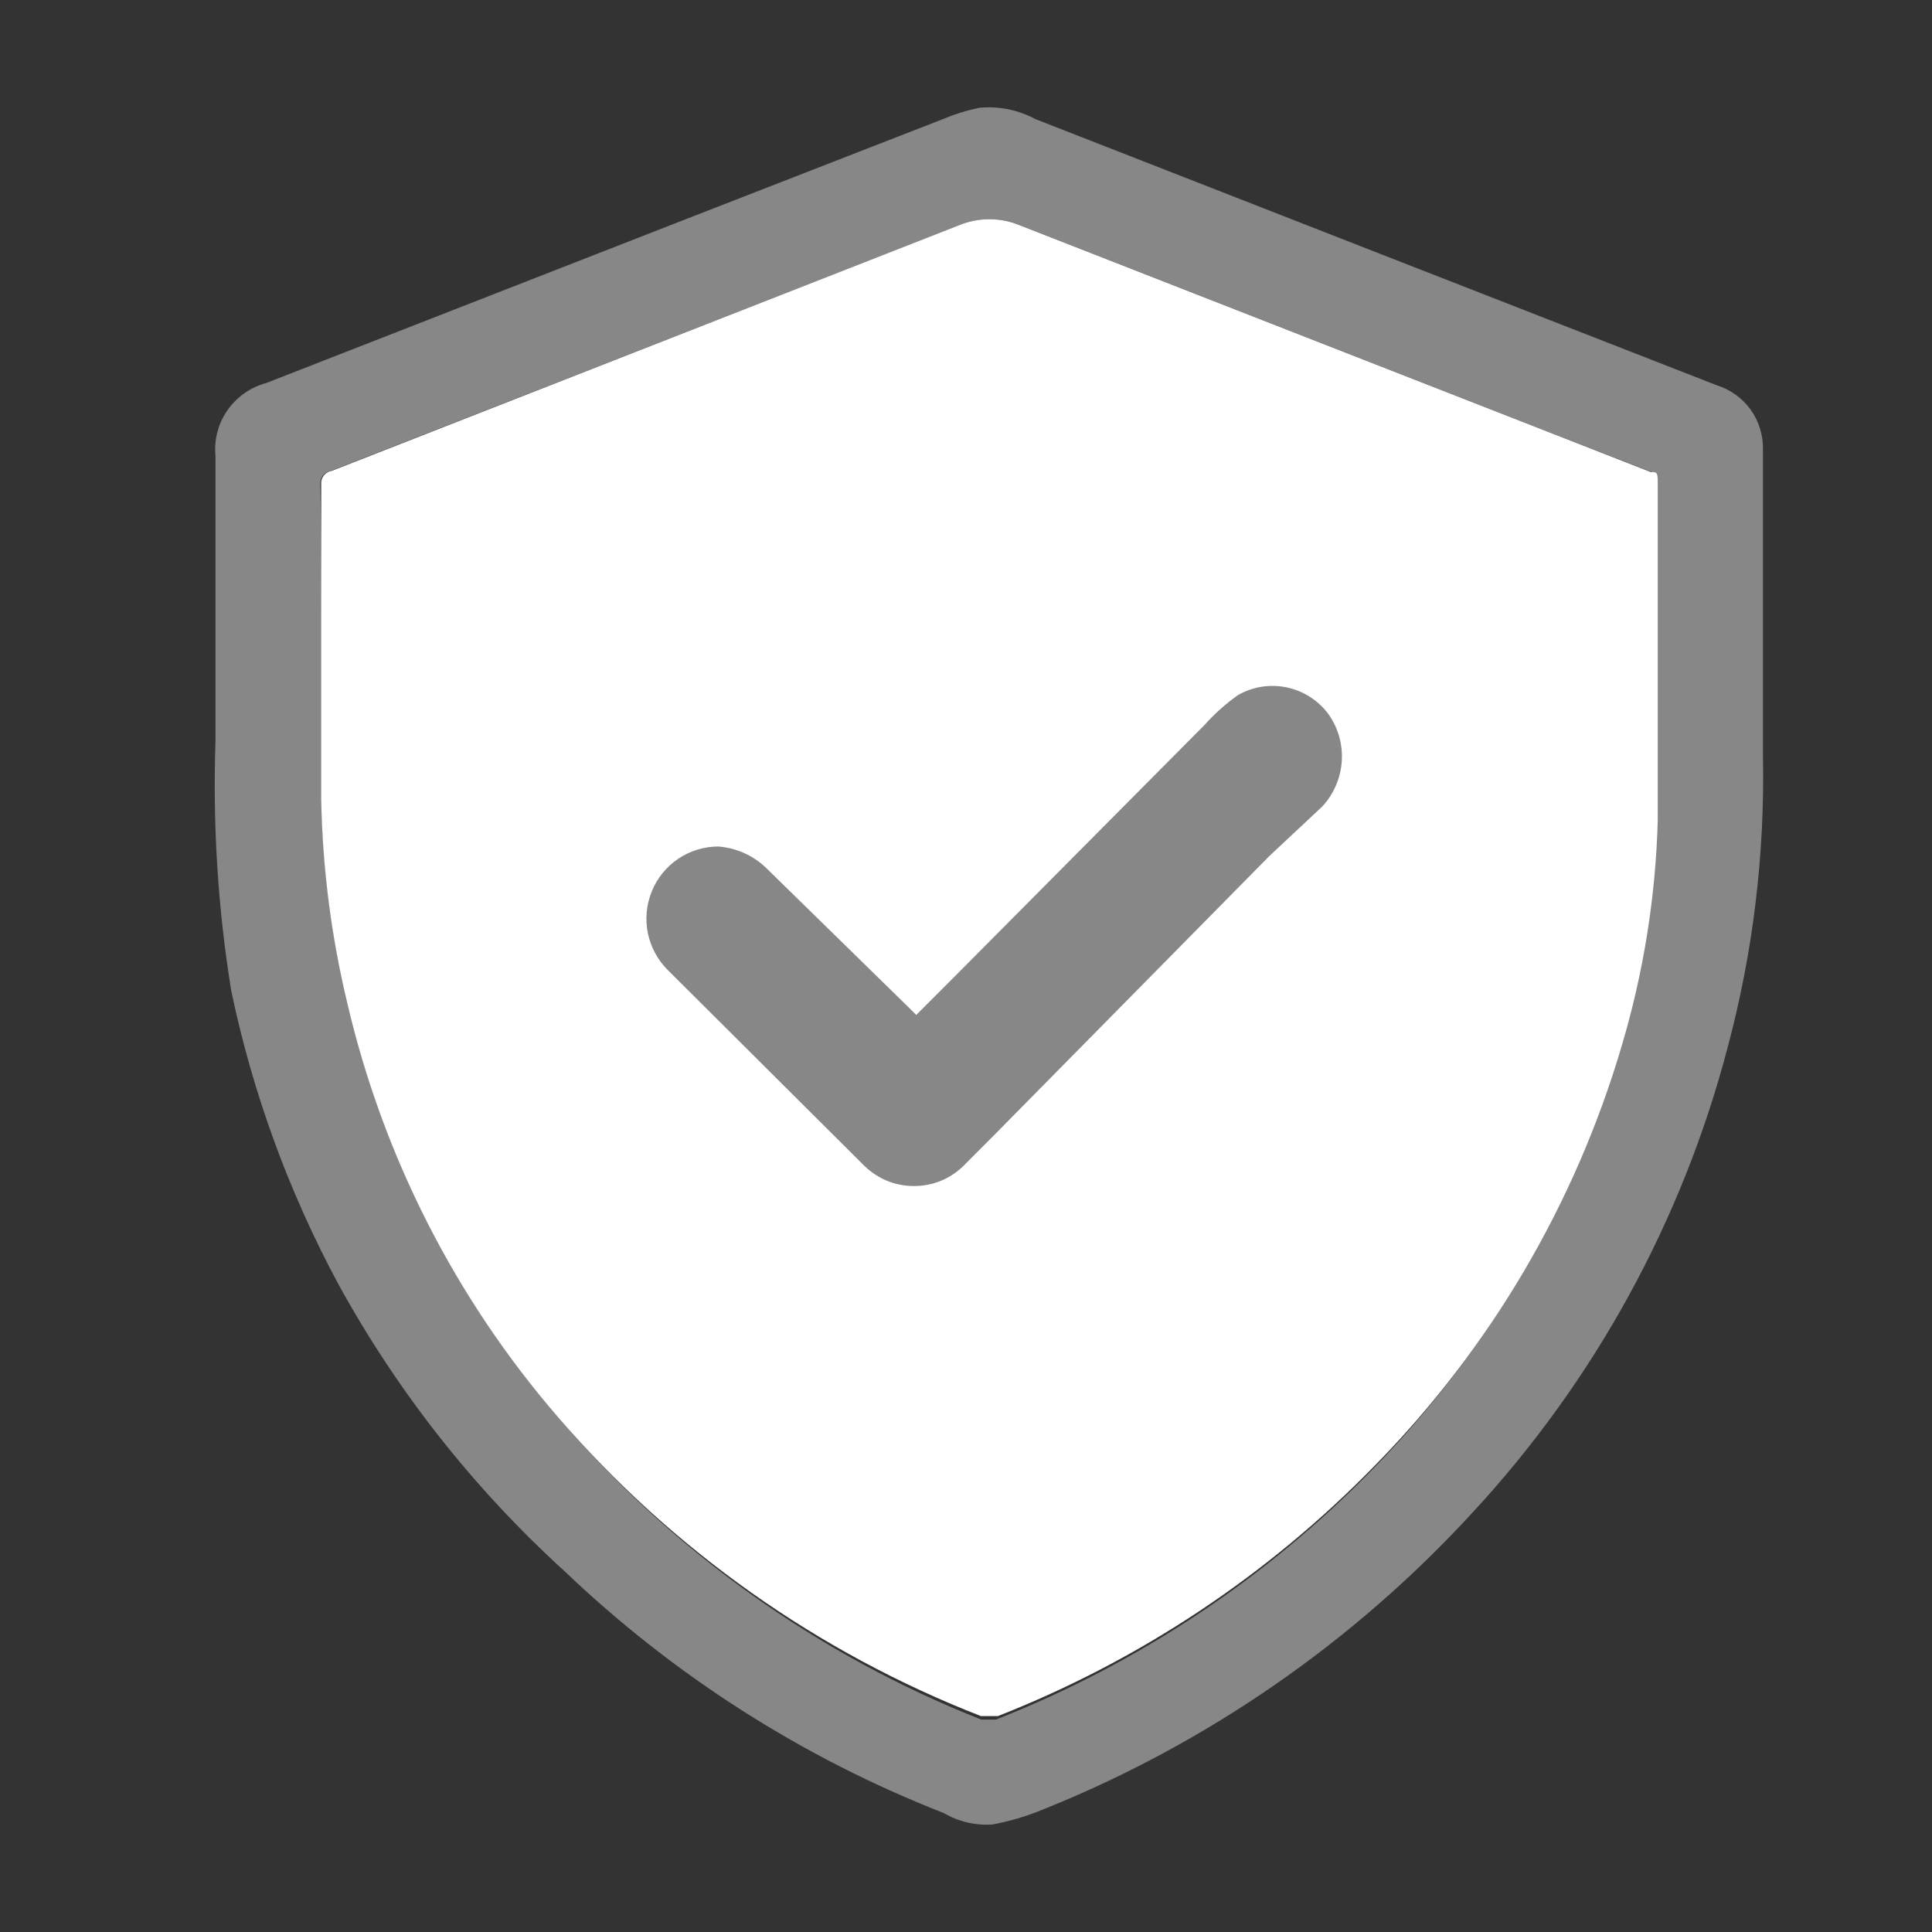
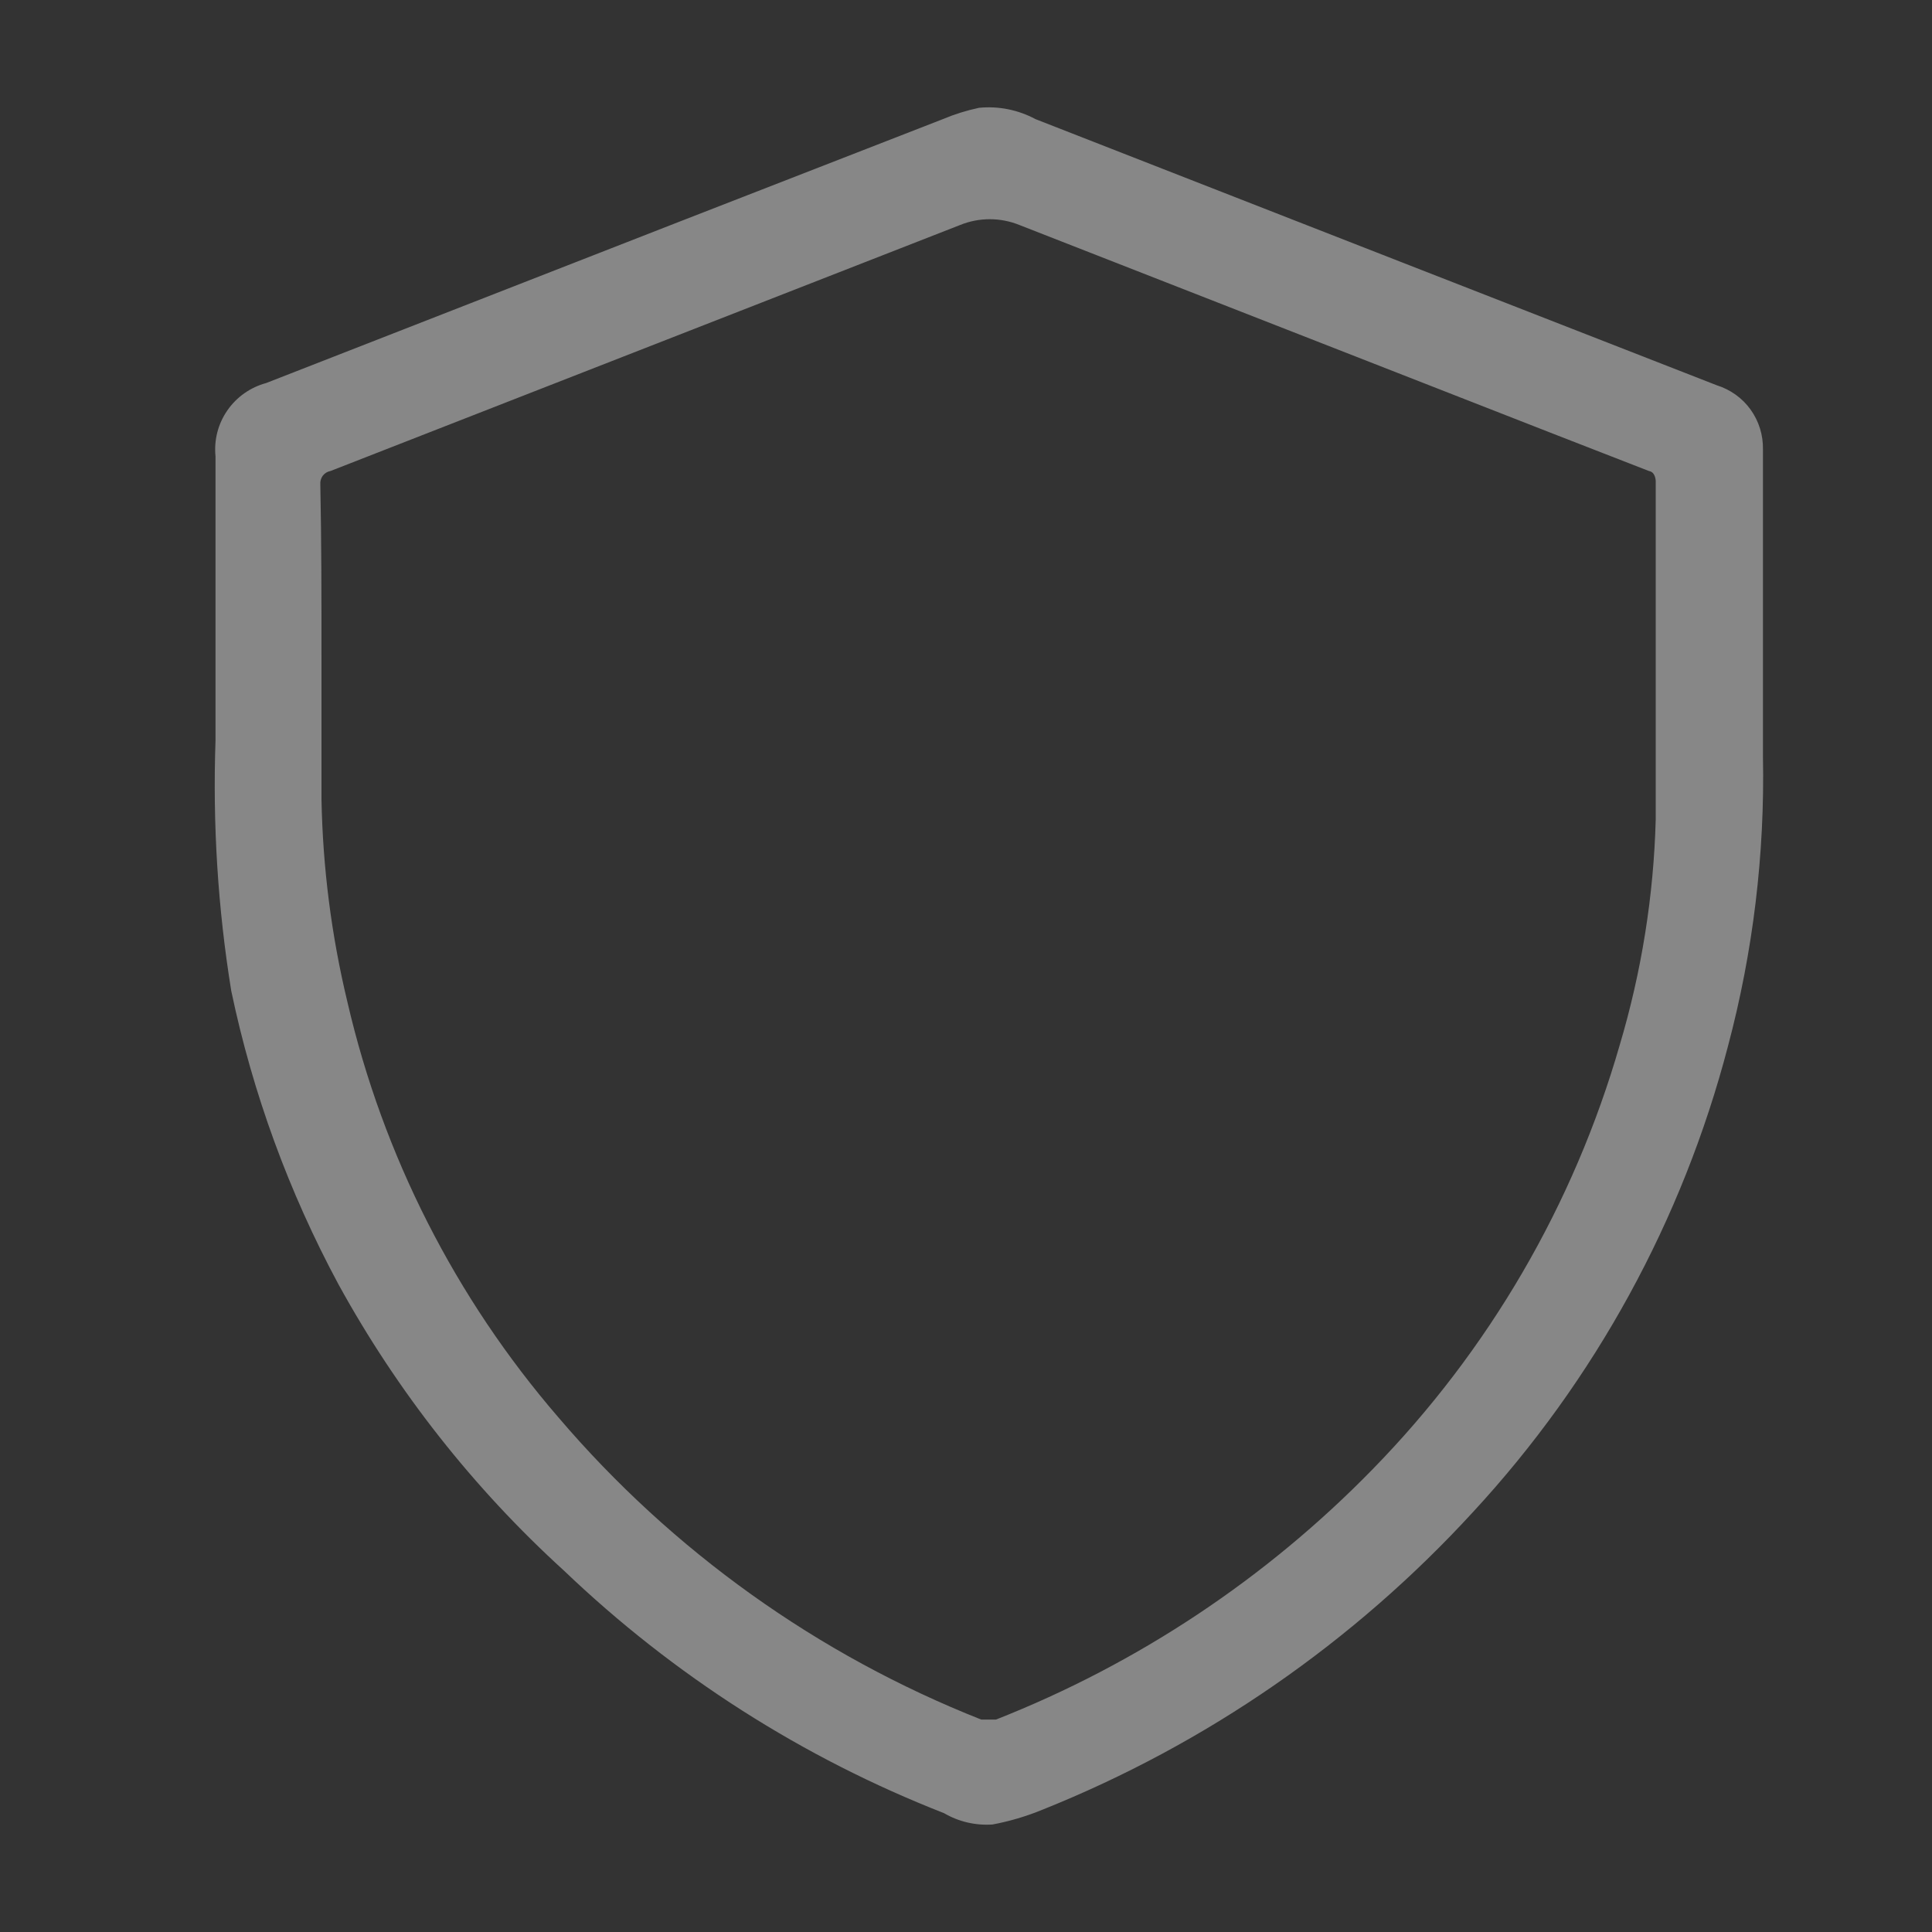
<svg xmlns="http://www.w3.org/2000/svg" width="20" height="20" viewBox="0 0 20 20" fill="none">
  <rect x="0" y="0" width="20" height="20" fill="#333333" stroke="none" />
  <mask id="mask0_45890_110595" style="mask-type:alpha" maskUnits="userSpaceOnUse" x="0" y="0" width="20" height="20">
    <rect width="20" height="20" fill="#D9D9D9" />
  </mask>
  <g mask="url(#mask0_45890_110595)">
    <path d="M18.25 6.662V7.83C18.27 8.842 18.148 9.852 17.888 10.83C17.418 12.63 16.512 14.286 15.249 15.652C14.012 17.001 12.488 18.055 10.789 18.735C10.623 18.803 10.451 18.854 10.275 18.887C10.1 18.899 9.925 18.859 9.773 18.77C8.31 18.198 6.974 17.345 5.838 16.259C4.902 15.407 4.113 14.405 3.503 13.294C2.99 12.34 2.616 11.318 2.394 10.258C2.255 9.402 2.201 8.533 2.231 7.666V4.724C2.214 4.556 2.257 4.387 2.354 4.248C2.45 4.109 2.593 4.009 2.756 3.965L6.971 2.319L9.761 1.233C9.882 1.182 10.007 1.143 10.135 1.116C10.337 1.096 10.54 1.137 10.719 1.233L14.513 2.716L17.771 3.988C17.912 4.032 18.036 4.12 18.122 4.24C18.209 4.361 18.253 4.506 18.25 4.654V6.662ZM3.328 6.791V8.273C3.341 8.982 3.431 9.686 3.597 10.375C3.965 11.963 4.715 13.438 5.78 14.672C6.961 16.057 8.465 17.132 10.158 17.801H10.31C11.779 17.223 13.108 16.339 14.21 15.209C15.412 13.979 16.291 12.471 16.767 10.819C16.993 10.06 17.119 9.275 17.14 8.483C17.14 7.316 17.14 6.148 17.14 4.981C17.14 4.981 17.14 4.887 17.07 4.876L16.078 4.49L10.555 2.33C10.357 2.249 10.135 2.249 9.937 2.33L3.421 4.876C3.39 4.881 3.361 4.899 3.341 4.925C3.322 4.951 3.313 4.984 3.316 5.016C3.328 5.611 3.328 6.207 3.328 6.791Z" fill="#878787" />
-     <path d="M3.325 6.79C3.325 6.207 3.325 5.623 3.325 5.016C3.321 4.983 3.33 4.951 3.35 4.925C3.369 4.899 3.398 4.881 3.43 4.876L9.933 2.33C10.132 2.249 10.354 2.249 10.552 2.33L16.075 4.49L17.09 4.887C17.149 4.887 17.161 4.887 17.161 4.992C17.161 6.16 17.161 7.328 17.161 8.495C17.139 9.286 17.013 10.072 16.787 10.83C16.304 12.466 15.426 13.957 14.23 15.174C13.128 16.304 11.799 17.188 10.33 17.765H10.155C8.465 17.107 6.962 16.044 5.777 14.671C4.711 13.438 3.962 11.963 3.593 10.375C3.428 9.686 3.338 8.981 3.325 8.273V6.79Z" fill="white" />
-     <path d="M9.485 10.507L9.947 10.044L12.469 7.505C12.572 7.39 12.687 7.287 12.813 7.197C12.965 7.109 13.144 7.08 13.316 7.115C13.488 7.15 13.642 7.247 13.748 7.387C13.851 7.529 13.901 7.703 13.89 7.878C13.879 8.053 13.808 8.219 13.689 8.348L13.144 8.858L10.29 11.752L9.994 12.049C9.926 12.121 9.843 12.179 9.751 12.219C9.66 12.258 9.561 12.278 9.461 12.278C9.362 12.278 9.263 12.258 9.171 12.219C9.08 12.179 8.997 12.121 8.928 12.049L6.915 10.044C6.81 9.94 6.737 9.807 6.707 9.662C6.677 9.517 6.691 9.366 6.747 9.228C6.802 9.091 6.898 8.973 7.021 8.89C7.144 8.807 7.288 8.763 7.436 8.763C7.618 8.777 7.789 8.852 7.922 8.976L9.402 10.424L9.485 10.507Z" fill="#878787" />
  </g>
</svg>